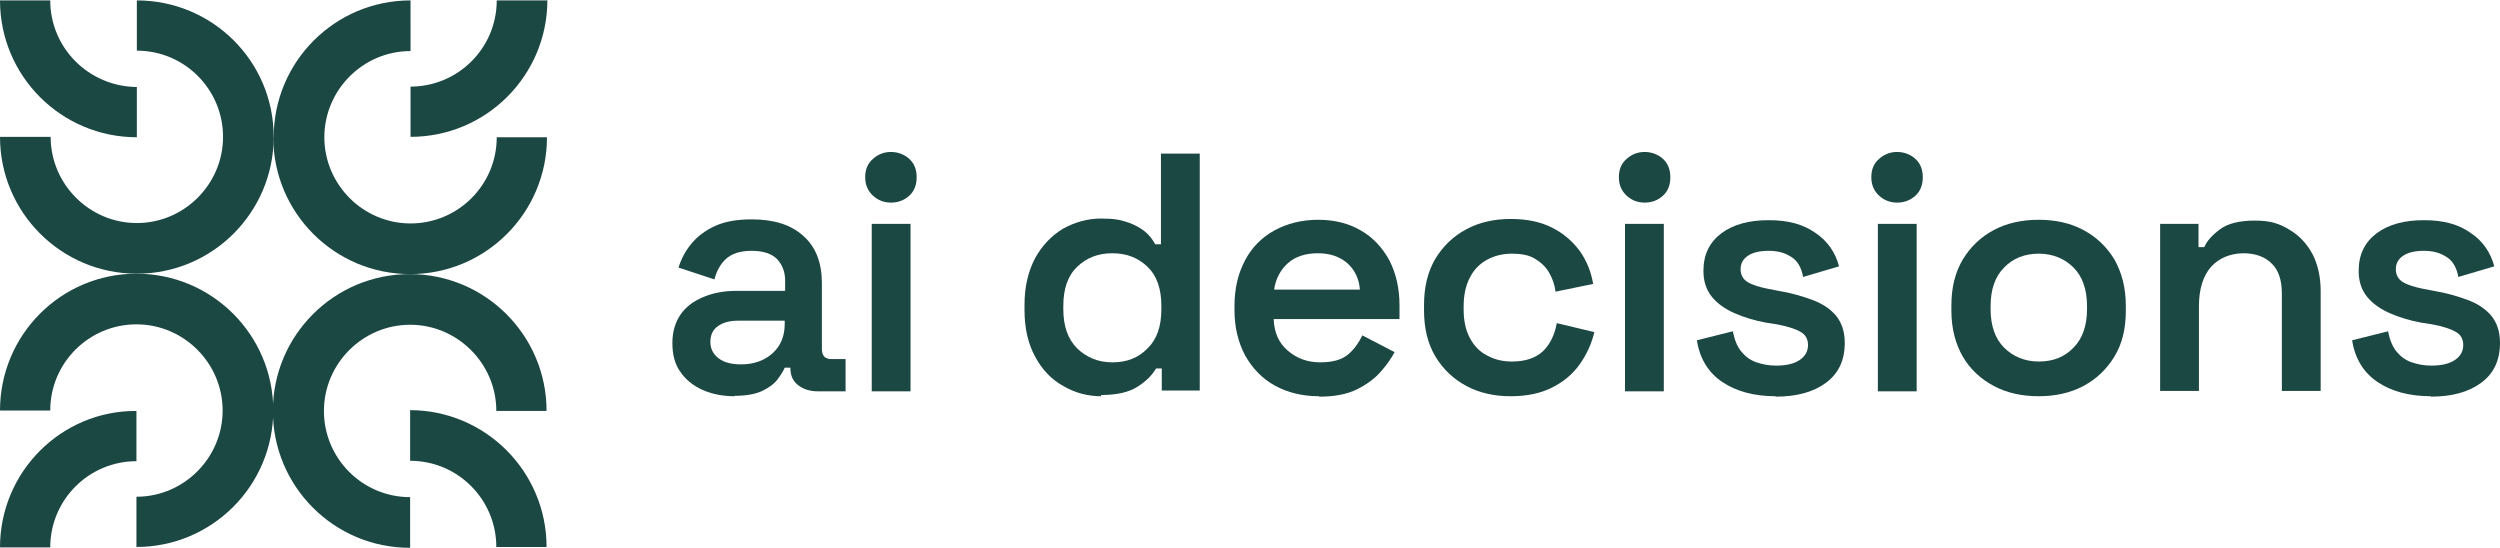
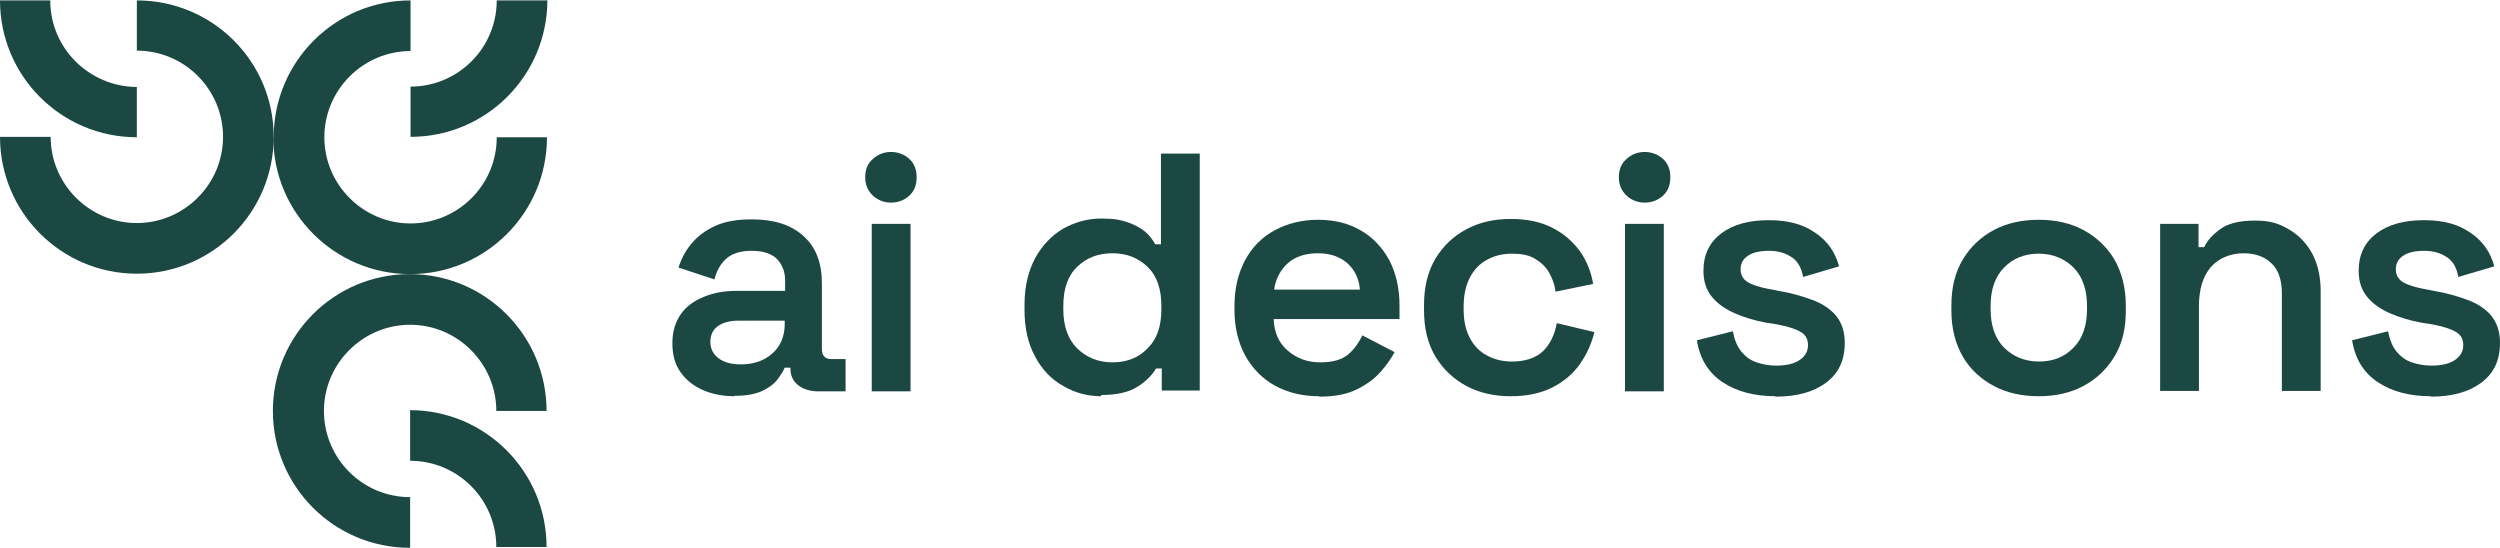
<svg xmlns="http://www.w3.org/2000/svg" id="Layer_1" data-name="Layer 1" viewBox="0 0 612 134.1">
  <defs>
    <style>      .cls-1 {        fill: #1c4844;        stroke-width: 0px;      }    </style>
  </defs>
  <g>
    <path class="cls-1" d="M179.9,97c-2.9,0-5.5-.5-7.8-1.5s-4.2-2.5-5.5-4.4c-1.4-1.9-2-4.3-2-7.1s.7-5.1,2-7,3.2-3.3,5.6-4.3c2.4-1,5.1-1.5,8.1-1.5h11.9v-2.5c0-2.2-.7-3.9-2-5.3-1.3-1.3-3.4-2-6.2-2s-4.9.7-6.3,2c-1.4,1.3-2.3,3-2.8,5l-8.8-2.9c.7-2.2,1.7-4.1,3.2-5.9,1.5-1.8,3.4-3.2,5.8-4.3,2.4-1.1,5.4-1.6,8.9-1.6,5.4,0,9.6,1.3,12.6,4,3.1,2.7,4.6,6.6,4.6,11.6v16.1c0,1.7.8,2.5,2.3,2.5h3.5v7.9h-6.7c-2,0-3.6-.5-4.9-1.5-1.3-1-1.9-2.4-1.9-4.1v-.2h-1.4c-.3.8-.9,1.7-1.7,2.8-.8,1.1-2.1,2.1-3.8,2.9s-4,1.2-6.8,1.2h0l.1.1h0ZM181.4,89.2c3.1,0,5.7-.9,7.7-2.7,2-1.8,3-4.2,3-7.2v-.8h-11.3c-2.1,0-3.7.4-5,1.3s-1.9,2.2-1.9,3.9.7,3,2,4,3.1,1.5,5.5,1.5h0Z" />
    <path class="cls-1" d="M218.1,49.6c-1.7,0-3.2-.6-4.4-1.7-1.2-1.1-1.9-2.6-1.9-4.5s.6-3.4,1.9-4.5c1.2-1.1,2.7-1.7,4.4-1.7s3.3.6,4.5,1.7c1.2,1.1,1.8,2.6,1.8,4.5s-.6,3.4-1.8,4.5-2.7,1.7-4.5,1.7ZM213.4,95.8v-41h9.5v41h-9.5Z" />
    <path class="cls-1" d="M269.6,97c-3.3,0-6.4-.8-9.3-2.5-2.9-1.6-5.2-4-6.9-7.2-1.7-3.1-2.6-6.9-2.6-11.4v-1.3c0-4.4.9-8.2,2.6-11.4,1.7-3.1,4-5.5,6.8-7.2,2.9-1.6,6-2.5,9.3-2.5s4.7.3,6.5.9c1.8.6,3.2,1.4,4.3,2.3,1.1.9,1.9,2,2.5,3.1h1.4v-22.2h9.5v58h-9.3v-5.4h-1.4c-1,1.7-2.5,3.2-4.6,4.5-2,1.3-5,2-8.9,2l.1.3ZM272.4,88.7c3.4,0,6.3-1.1,8.5-3.4,2.3-2.2,3.4-5.4,3.4-9.6v-.8c0-4.2-1.1-7.4-3.4-9.6s-5.1-3.3-8.6-3.3-6.3,1.1-8.6,3.3c-2.3,2.2-3.4,5.4-3.4,9.6v.8c0,4.1,1.1,7.3,3.4,9.6,2.3,2.2,5.1,3.4,8.6,3.4h.1Z" />
    <path class="cls-1" d="M322.9,97c-4.1,0-7.7-.9-10.8-2.6-3.1-1.7-5.5-4.2-7.3-7.4-1.7-3.2-2.6-6.9-2.6-11.1v-1c0-4.3.9-8,2.6-11.2s4.1-5.6,7.2-7.3,6.7-2.6,10.7-2.6,7.5.9,10.4,2.6c3,1.7,5.3,4.2,7,7.3,1.6,3.1,2.5,6.8,2.5,11v3.4h-30.8c.1,3.2,1.2,5.8,3.4,7.7,2.2,1.9,4.8,2.9,8,2.9s5.4-.7,6.9-2,2.6-2.9,3.4-4.6l7.9,4.1c-.8,1.5-1.9,3.1-3.4,4.8-1.5,1.7-3.4,3.1-5.8,4.3-2.4,1.2-5.5,1.8-9.2,1.8h0l-.1-.1h0ZM311.9,70.9h21c-.2-2.7-1.3-4.9-3.1-6.5-1.9-1.6-4.2-2.4-7.2-2.4s-5.5.8-7.3,2.4c-1.8,1.6-3,3.8-3.4,6.5Z" />
    <path class="cls-1" d="M369.8,97c-4,0-7.6-.8-10.8-2.5-3.2-1.7-5.7-4.1-7.6-7.2-1.9-3.2-2.8-6.9-2.8-11.4v-1.2c0-4.4.9-8.2,2.8-11.4,1.9-3.1,4.4-5.5,7.6-7.2s6.8-2.5,10.8-2.5,7.3.7,10.1,2.1,5,3.3,6.8,5.7c1.7,2.4,2.8,5.1,3.3,8.1l-9.2,1.9c-.2-1.7-.8-3.3-1.6-4.7-.8-1.4-2-2.5-3.5-3.4s-3.4-1.2-5.6-1.2-4.3.5-6.1,1.5c-1.8,1-3.2,2.4-4.2,4.4-1,1.9-1.5,4.3-1.5,7v.8c0,2.7.5,5,1.5,6.9s2.4,3.4,4.2,4.3c1.8,1,3.8,1.5,6.1,1.5,3.4,0,5.9-.9,7.7-2.6,1.7-1.7,2.8-4,3.3-6.8l9.2,2.2c-.7,2.9-1.9,5.5-3.6,7.9s-4,4.3-6.8,5.7c-2.8,1.4-6.2,2.1-10.1,2.1h0Z" />
    <path class="cls-1" d="M402.6,49.6c-1.7,0-3.2-.6-4.4-1.7-1.2-1.1-1.9-2.6-1.9-4.5s.6-3.4,1.9-4.5c1.2-1.1,2.7-1.7,4.4-1.7s3.3.6,4.5,1.7c1.2,1.1,1.8,2.6,1.8,4.5s-.6,3.4-1.8,4.5c-1.2,1.1-2.7,1.7-4.5,1.7ZM397.8,95.8v-41h9.5v41h-9.5Z" />
    <path class="cls-1" d="M434.7,97c-5.3,0-9.7-1.2-13.1-3.5s-5.5-5.7-6.2-10.2l8.8-2.2c.4,2.1,1.1,3.8,2.1,5s2.2,2.1,3.7,2.6,3,.8,4.8.8c2.6,0,4.5-.5,5.8-1.4s2-2.1,2-3.6-.6-2.6-1.9-3.3c-1.2-.7-3.1-1.3-5.7-1.8l-2.6-.4c-2.8-.5-5.4-1.3-7.7-2.3s-4.2-2.3-5.6-4-2.1-3.8-2.1-6.4c0-4,1.5-7,4.4-9.2,3-2.2,6.8-3.2,11.6-3.2s8.4,1,11.4,3.1c3,2,4.9,4.8,5.8,8.2l-8.8,2.6c-.4-2.3-1.4-4-2.9-4.9-1.5-1-3.3-1.5-5.5-1.5s-3.9.4-5.1,1.2-1.8,1.9-1.8,3.3.6,2.5,1.8,3.2c1.2.7,2.9,1.2,4.9,1.6l2.6.5c3,.5,5.8,1.3,8.2,2.2,2.5.9,4.4,2.2,5.8,3.8,1.4,1.7,2.2,3.9,2.2,6.7,0,4.3-1.5,7.5-4.6,9.8s-7.2,3.4-12.4,3.4h0l.1-.1h0Z" />
-     <path class="cls-1" d="M464.4,49.6c-1.7,0-3.2-.6-4.4-1.7-1.2-1.1-1.9-2.6-1.9-4.5s.6-3.4,1.9-4.5c1.2-1.1,2.7-1.7,4.4-1.7s3.3.6,4.5,1.7c1.2,1.1,1.8,2.6,1.8,4.5s-.6,3.4-1.8,4.5c-1.2,1.1-2.7,1.7-4.5,1.7ZM459.7,95.8v-41h9.5v41h-9.5Z" />
    <path class="cls-1" d="M499.1,97c-4.1,0-7.8-.8-11-2.5s-5.8-4.1-7.6-7.2-2.8-6.9-2.8-11.2v-1.3c0-4.4.9-8.1,2.8-11.3,1.9-3.1,4.4-5.5,7.6-7.2s6.9-2.5,11-2.5,7.7.8,10.9,2.5c3.2,1.7,5.7,4.1,7.6,7.2,1.8,3.2,2.8,6.9,2.8,11.3v1.3c0,4.4-.9,8.1-2.8,11.2-1.9,3.1-4.4,5.5-7.6,7.2-3.2,1.7-6.9,2.5-10.9,2.5h0ZM499.1,88.5c3.5,0,6.3-1.1,8.5-3.4,2.2-2.2,3.3-5.4,3.3-9.4v-.8c0-4-1.1-7.2-3.3-9.4s-5.1-3.4-8.5-3.4-6.3,1.1-8.5,3.4c-2.2,2.2-3.3,5.4-3.3,9.4v.8c0,4,1.1,7.2,3.3,9.4,2.2,2.2,5.1,3.4,8.5,3.4Z" />
    <path class="cls-1" d="M528.8,95.8v-41h9.4v5.7h1.4c.7-1.6,2-3,3.9-4.4s4.7-2.1,8.5-2.1,5.9.7,8.4,2.2c2.4,1.4,4.3,3.4,5.7,6,1.3,2.5,2,5.6,2,9v24.5h-9.5v-23.8c0-3.3-.8-5.8-2.5-7.4-1.6-1.6-3.9-2.5-6.9-2.5s-6,1.1-8,3.4c-1.9,2.2-2.9,5.4-2.9,9.6v20.7h-9.5v.1h0Z" />
    <path class="cls-1" d="M595.1,97c-5.3,0-9.7-1.2-13.1-3.5-3.4-2.3-5.5-5.7-6.2-10.2l8.8-2.2c.4,2.1,1.1,3.8,2.1,5s2.2,2.1,3.7,2.6,3,.8,4.8.8c2.6,0,4.5-.5,5.8-1.4s2-2.1,2-3.6-.6-2.6-1.9-3.3c-1.2-.7-3.1-1.3-5.7-1.8l-2.6-.4c-2.8-.5-5.4-1.3-7.7-2.3s-4.2-2.3-5.6-4c-1.4-1.7-2.1-3.8-2.1-6.4,0-4,1.5-7,4.4-9.2,3-2.2,6.8-3.2,11.6-3.2s8.4,1,11.4,3.1c3,2,4.9,4.8,5.8,8.2l-8.8,2.6c-.4-2.3-1.4-4-2.9-4.9-1.5-1-3.3-1.5-5.5-1.5s-3.9.4-5.1,1.2c-1.2.8-1.8,1.9-1.8,3.3s.6,2.5,1.8,3.2,2.9,1.2,4.9,1.6l2.6.5c3,.5,5.8,1.3,8.2,2.2,2.5.9,4.4,2.2,5.8,3.8,1.4,1.7,2.2,3.9,2.2,6.7,0,4.3-1.5,7.5-4.6,9.8s-7.2,3.4-12.4,3.4h0l.1-.1h0Z" />
  </g>
  <path class="cls-1" d="M33.5,33.6v-12.3C21.8,21.2,12.3,11.8,12.3.1H0c0,18.5,15,33.5,33.5,33.5ZM33.5.1v12.3c11.7,0,21.1,9.5,21.1,21.1s-9.5,21.1-21.1,21.1-21.1-9.5-21.1-21.1H0c0,18.5,15,33.5,33.5,33.5s33.5-15,33.5-33.5S52,.1,33.5.1Z" />
  <path class="cls-1" d="M133.9.1h-12.3c0,11.7-9.5,21.1-21.1,21.1v12.3c18.5,0,33.5-15,33.5-33.5,0,0-.1.1-.1.1ZM66.9,33.6c0,18.5,15,33.5,33.5,33.5s33.5-15,33.5-33.5h-12.3c0,11.7-9.5,21.1-21.1,21.1s-21.1-9.5-21.1-21.1,9.5-21.1,21.1-21.1V.1c-18.5,0-33.5,15-33.5,33.5,0,0-.1,0-.1,0Z" />
-   <path class="cls-1" d="M0,134h12.3c0-11.7,9.5-21.1,21.1-21.1v-12.3c-18.4-.1-33.4,14.9-33.4,33.4ZM66.9,100.5c0-18.5-15-33.5-33.5-33.5S0,82,0,100.5h12.3c0-11.7,9.5-21.1,21.1-21.1s21.1,9.5,21.1,21.1-9.5,21.1-21.1,21.1v12.3c18.5,0,33.5-15,33.5-33.5v.1Z" />
  <path class="cls-1" d="M100.4,100.5v12.3c11.7,0,21.1,9.5,21.1,21.1h12.3c0-18.5-15-33.5-33.5-33.5l.1.1ZM100.4,134v-12.3c-11.7,0-21.1-9.5-21.1-21.1s9.5-21.1,21.1-21.1,21.1,9.5,21.1,21.1h12.3c0-18.5-15-33.5-33.5-33.5s-33.5,15-33.5,33.5,15,33.5,33.5,33.5l.1-.1Z" />
</svg>